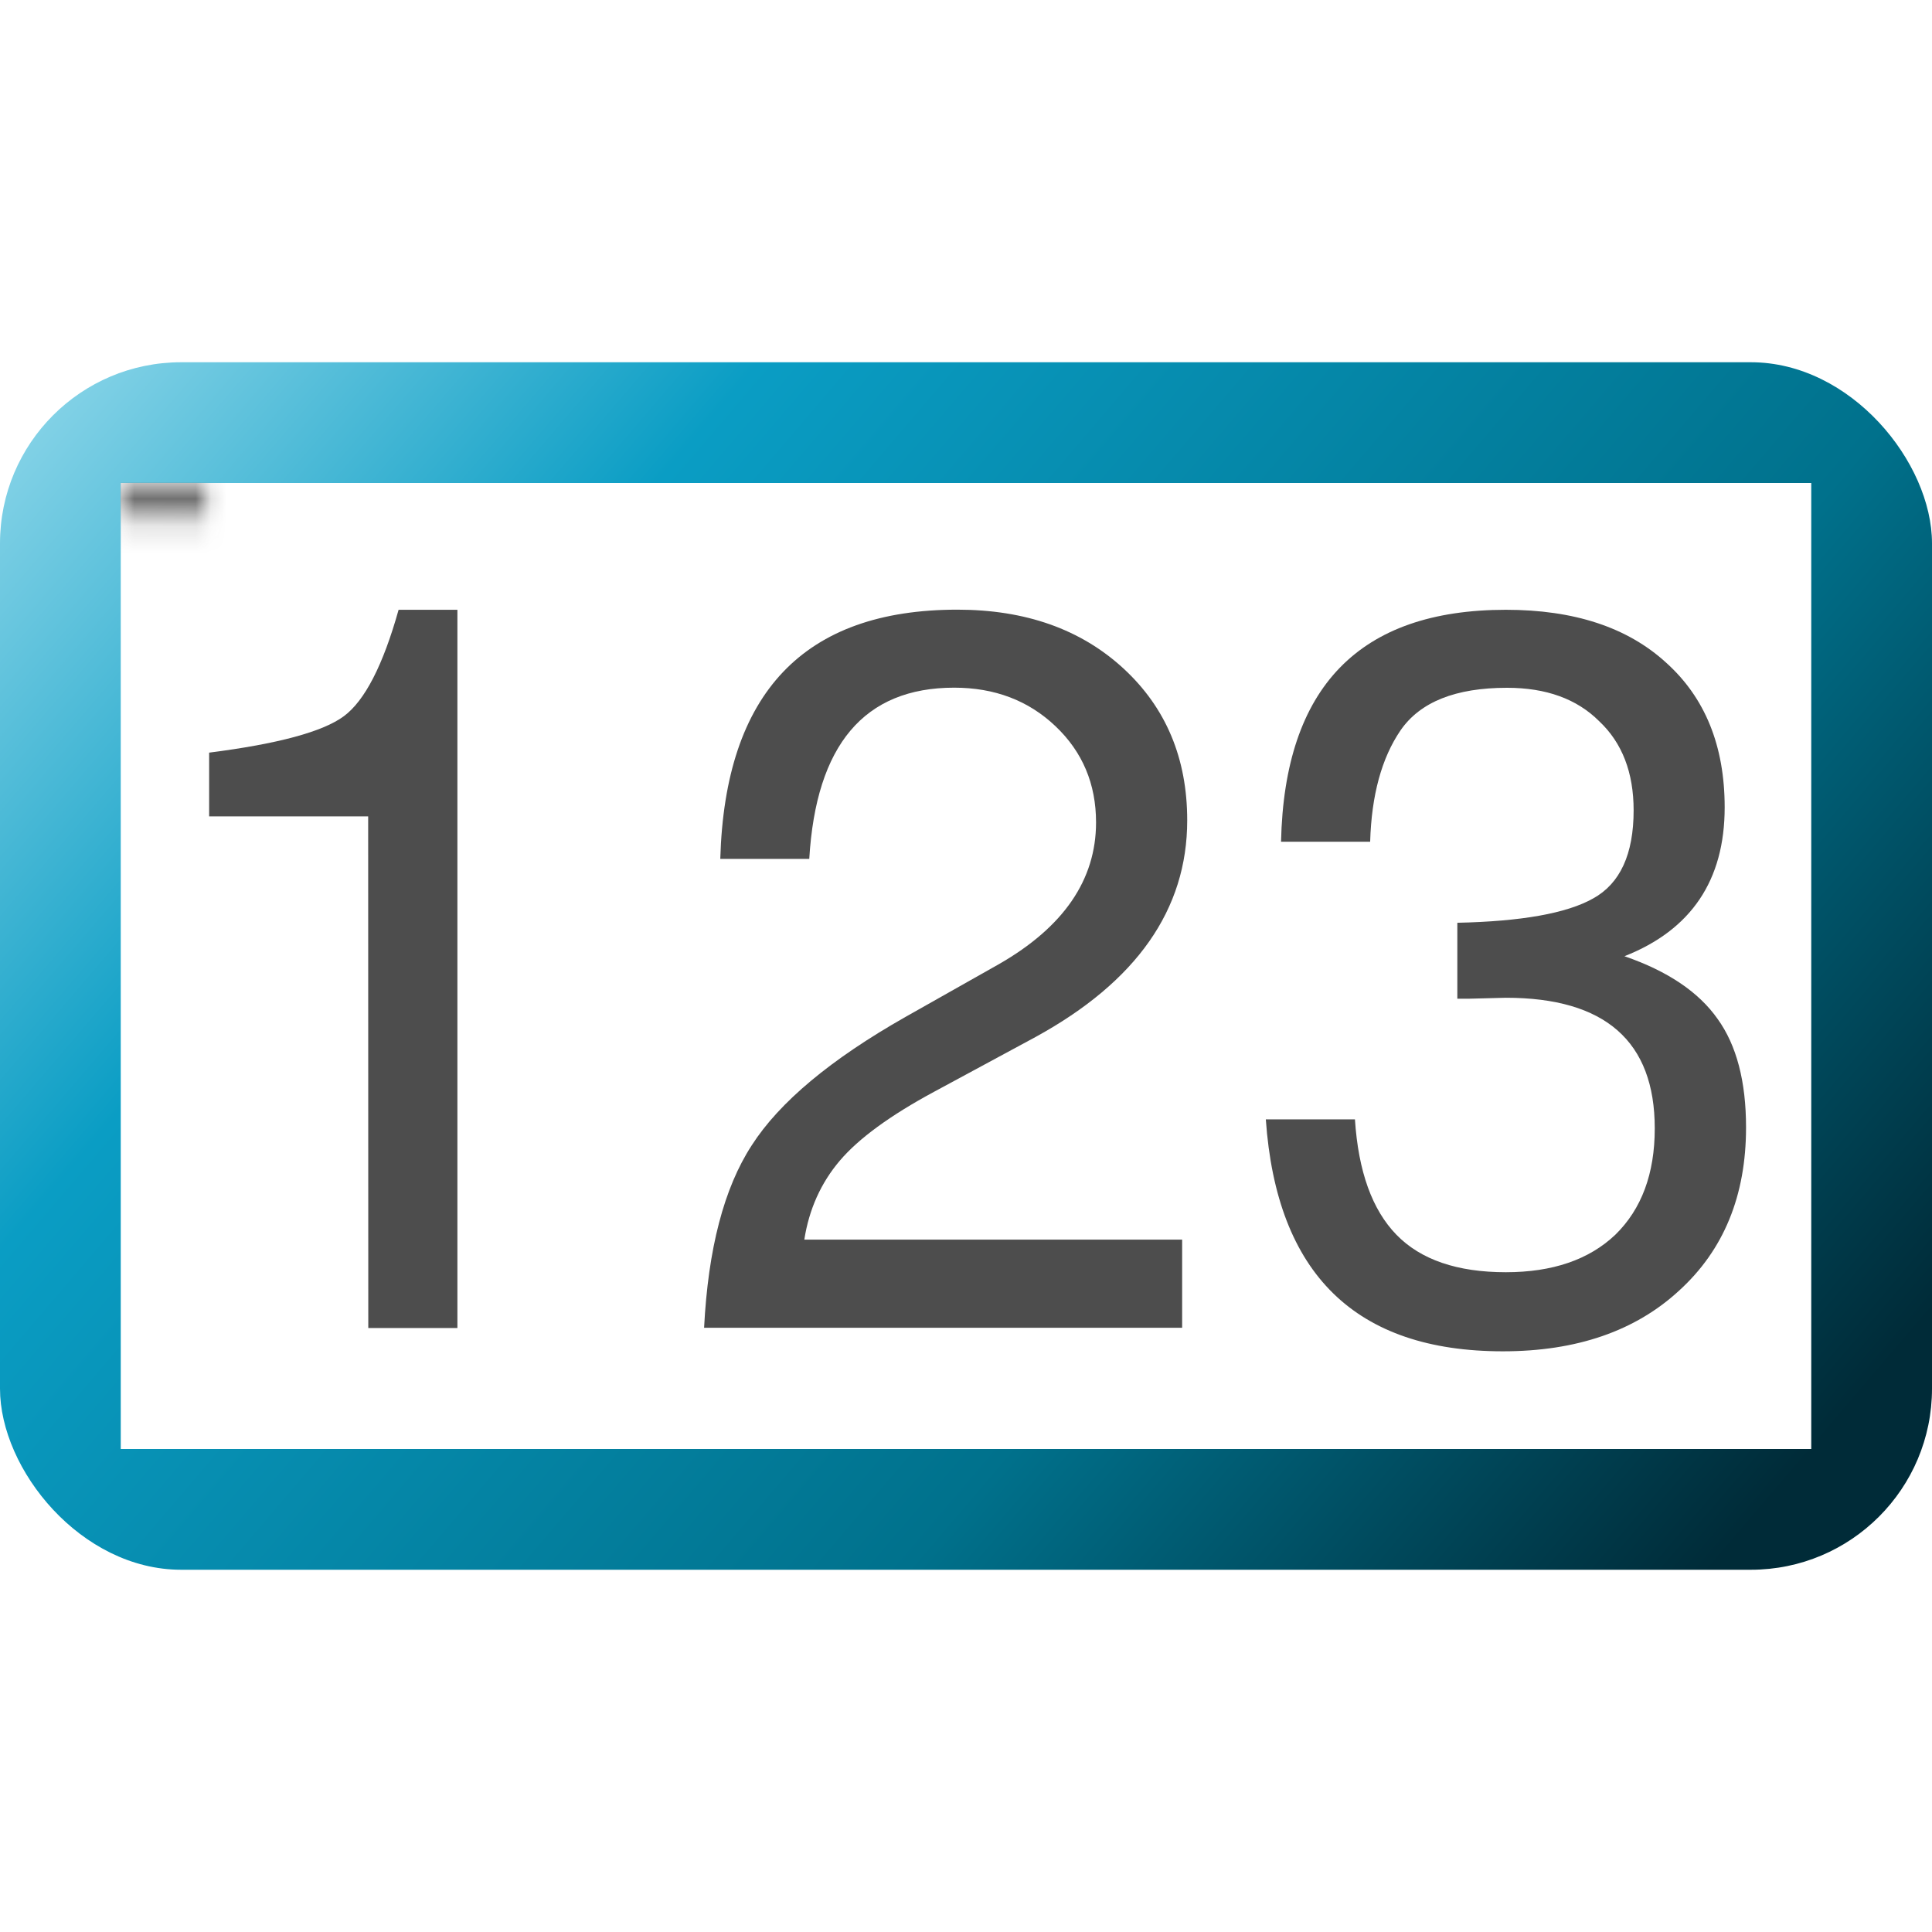
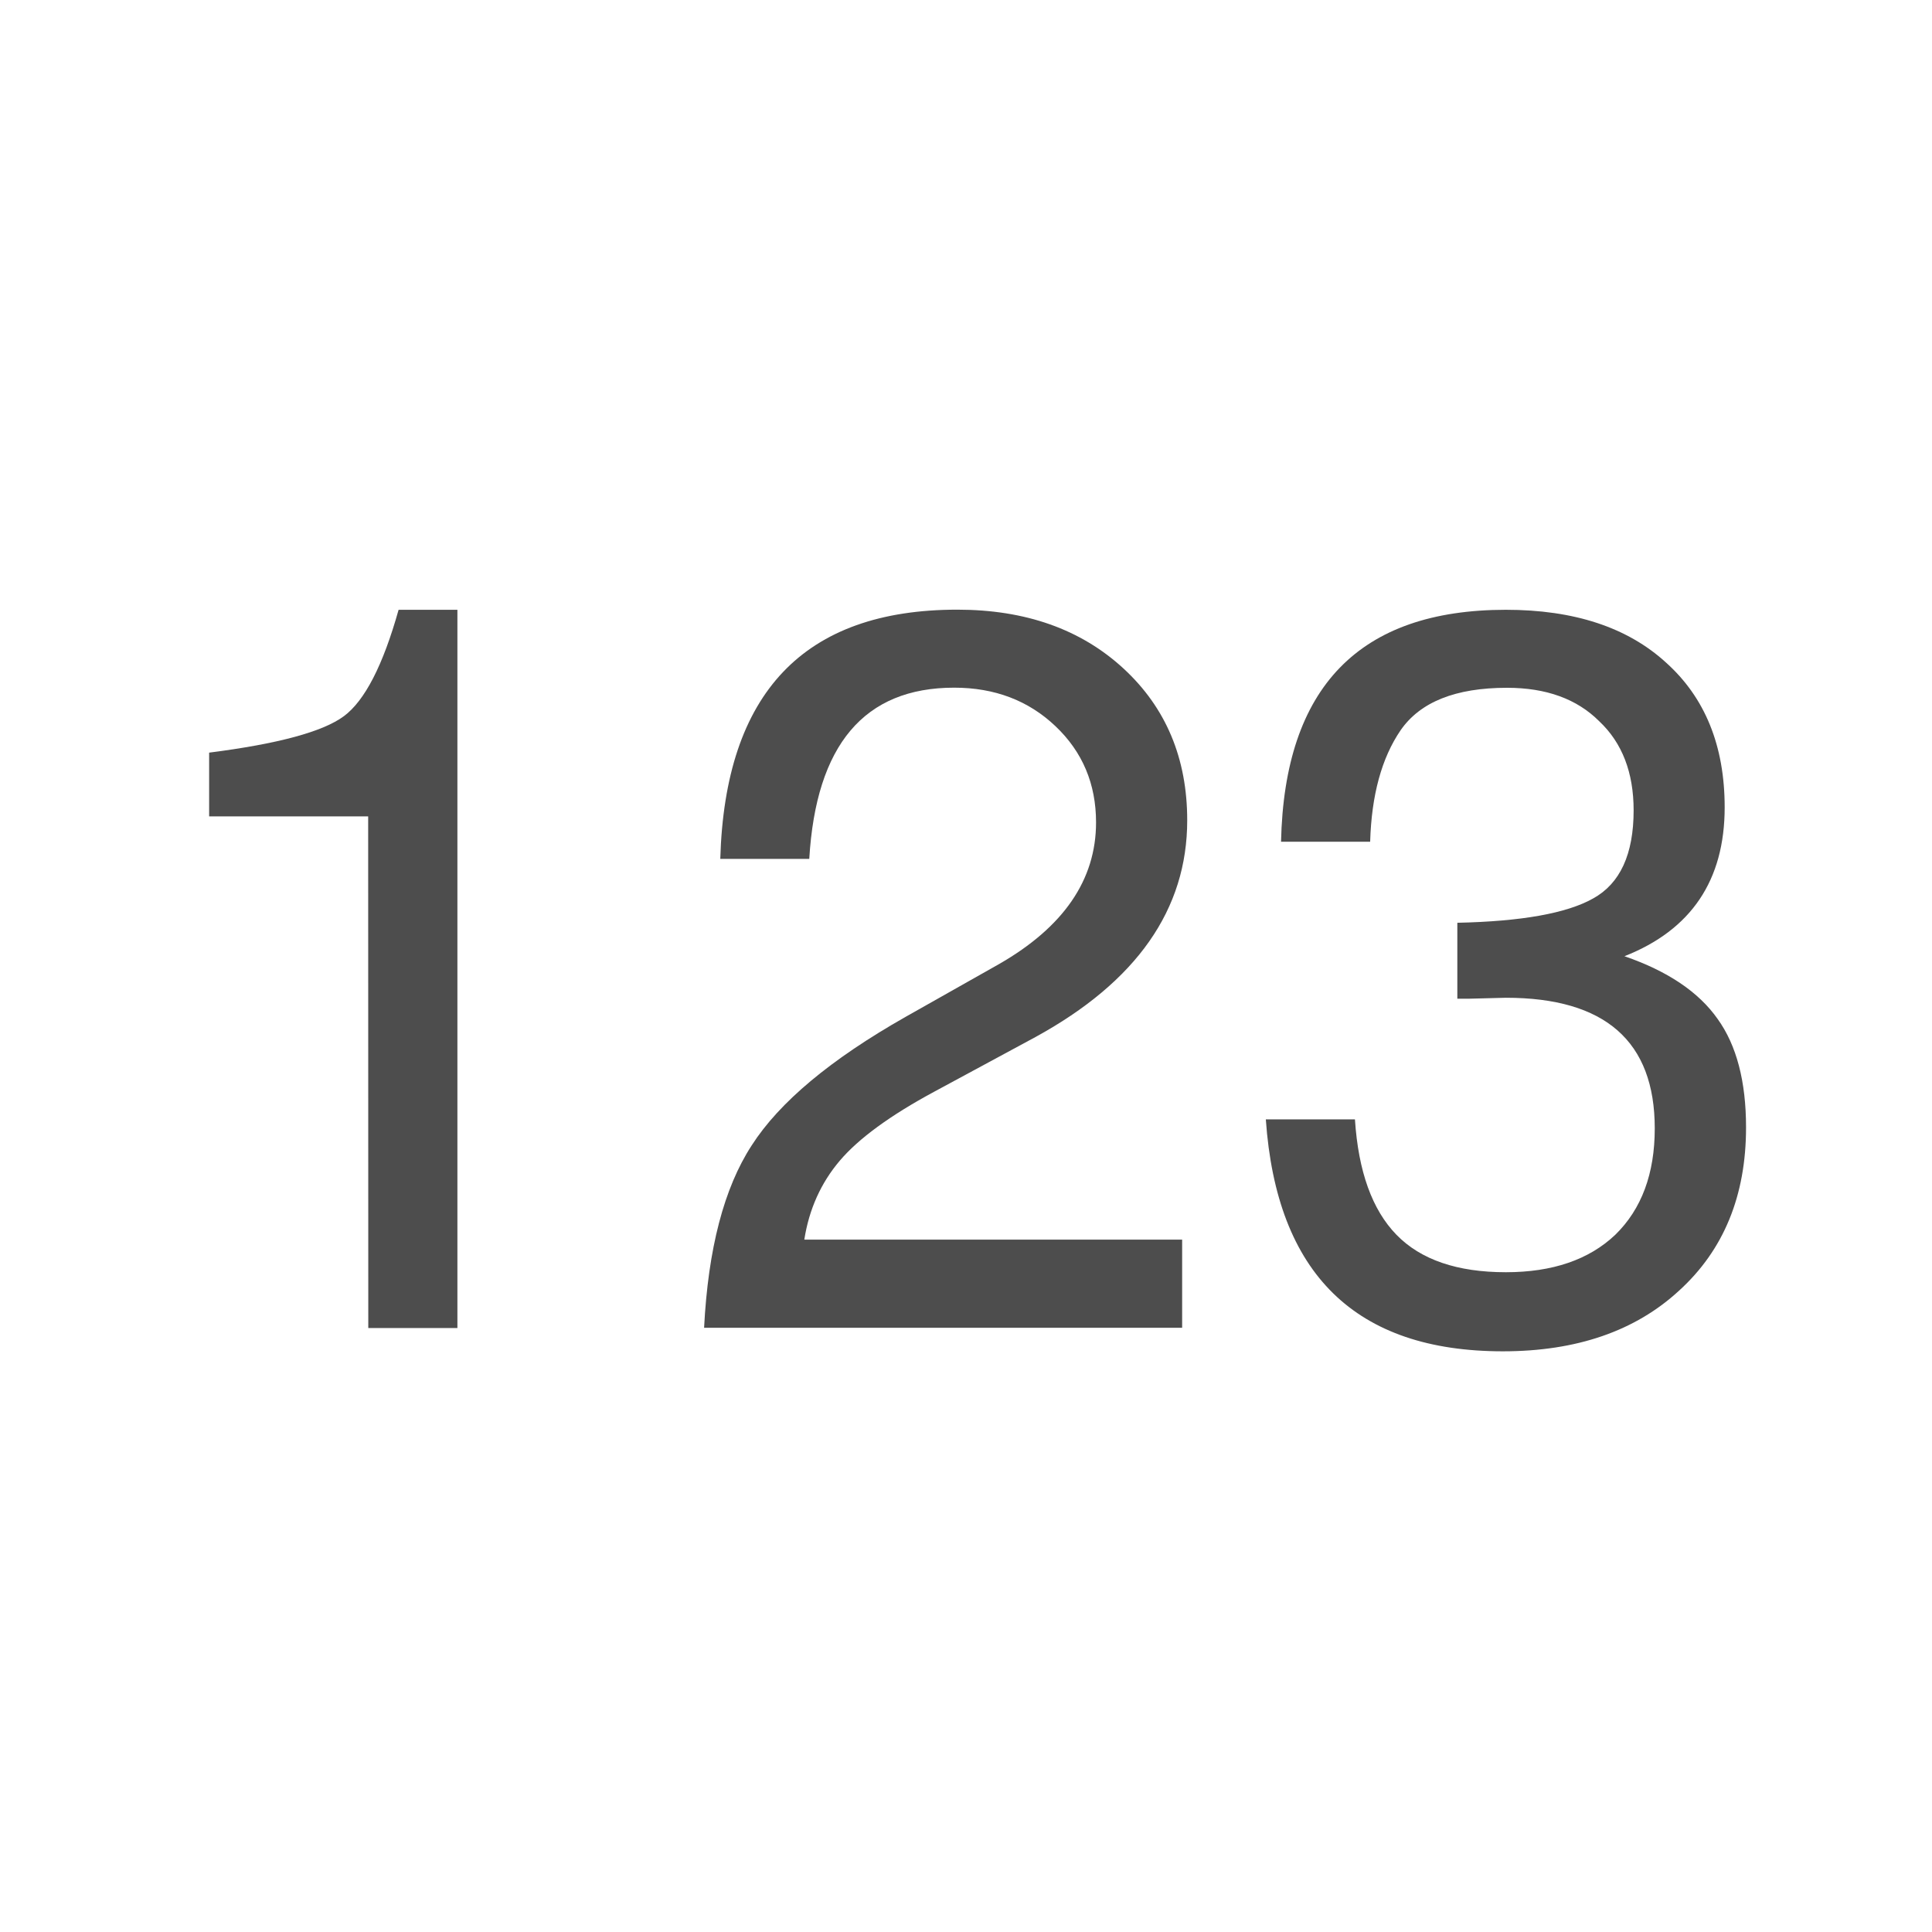
<svg xmlns="http://www.w3.org/2000/svg" height="16" viewBox="0 0 16 16" width="16">
  <linearGradient id="a" gradientTransform="matrix(.979 0 0 .973 133 20.876)" gradientUnits="userSpaceOnUse" x1="-135.23" x2="-120.507" y1="-21.61" y2="-9.127">
    <stop offset="0" stop-color="#8dd8e4" />
    <stop offset=".044" stop-color="#a8e2f1" />
    <stop offset=".338" stop-color="#0a9dc4" />
    <stop offset=".731" stop-color="#00718c" />
    <stop offset="1" stop-color="#002b38" />
  </linearGradient>
  <mask id="b" maskUnits="userSpaceOnUse">
-     <path d="m12 16.313h110.118v35.374h-110.118z" fill="#fff" />
+     <path d="m12 16.313v35.374h-110.118z" fill="#fff" />
  </mask>
  <filter id="c" color-interpolation-filters="sRGB" height="2.169" width="1.077" x="-.038" y="-.585">
    <feGaussianBlur stdDeviation="1.618" />
  </filter>
  <linearGradient id="d" gradientUnits="userSpaceOnUse" x1="64.822" x2="64.717" y1="17.728" y2="25.233">
    <stop offset="0" stop-color="#717171" />
    <stop offset="1" stop-color="#717171" stop-opacity="0" />
  </linearGradient>
-   <rect fill="url(#a)" height="10" rx="1.5" stroke-width=".25" width="16" y="3" />
  <path d="m1 4h14v8h-14z" fill="#fff" />
-   <path d="m12 16.313h110.118v6.633h-110.118z" fill="url(#d)" filter="url(#c)" mask="url(#b)" transform="matrix(.127 0 0 .226 -.526 .311)" />
  <g fill="#4d4d4d" stroke-width=".21">
    <path d="m3.049 6.761h-1.317v-.528q.856-.109 1.116-.302.26-.193.453-.881h.487v5.948h-.738z" />
    <path d="m5.965 7.113q.059-2.064 1.963-2.064.847 0 1.376.487.528.487.528 1.258 0 1.107-1.258 1.795l-.839.453q-.545.294-.78.57-.235.277-.294.654h3.129v.73h-3.959q.05-.981.394-1.51.344-.537 1.275-1.065l.772-.436q.805-.461.805-1.174 0-.478-.336-.797-.336-.319-.839-.319-1.116 0-1.2 1.418z" />
    <path d="m12.48 5.696q-.638 0-.881.352-.235.344-.252.923h-.738q.042-1.921 1.862-1.921.847 0 1.325.436.487.436.487 1.2 0 .906-.83 1.233.537.185.772.52.235.327.235.898 0 .847-.554 1.351-.545.503-1.46.503-1.829 0-1.963-1.921h.738q.042.646.344.956.302.31.906.31.579 0 .906-.31.327-.319.327-.881 0-1.082-1.233-1.082l-.31.008h-.092v-.629q.797-.017 1.124-.201.336-.185.336-.73 0-.47-.285-.738-.277-.277-.763-.277z" />
  </g>
</svg>